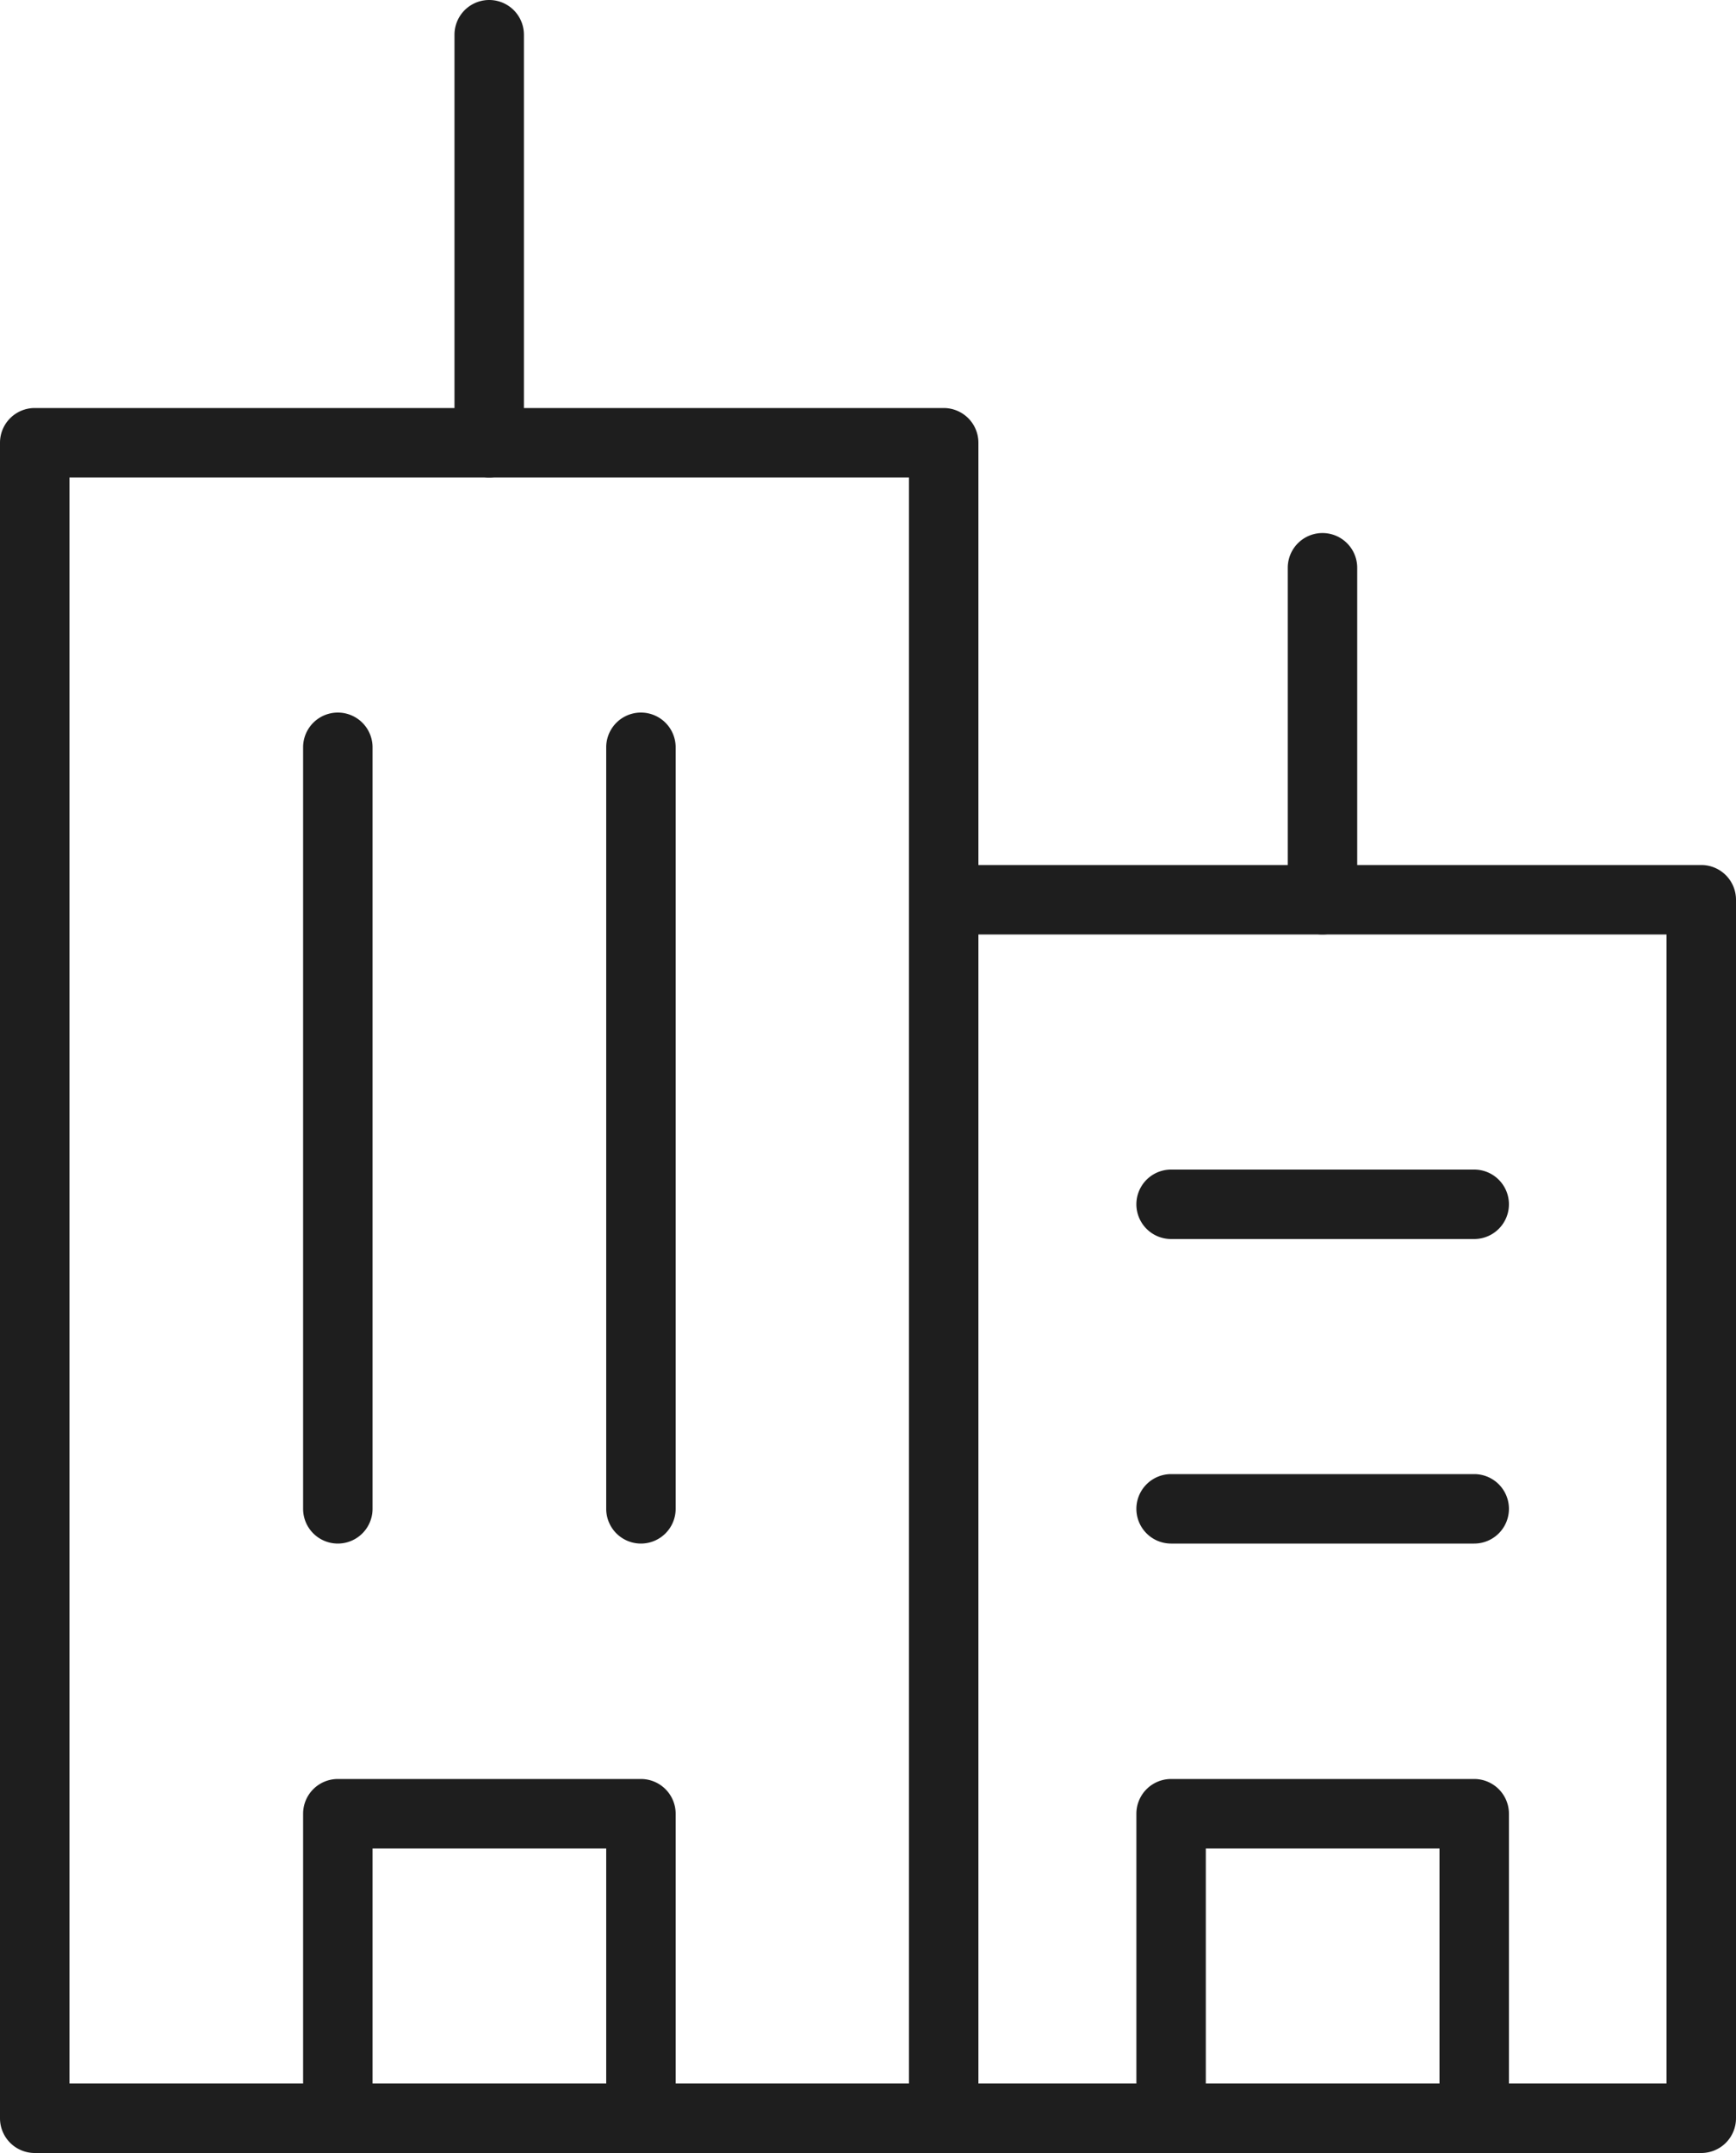
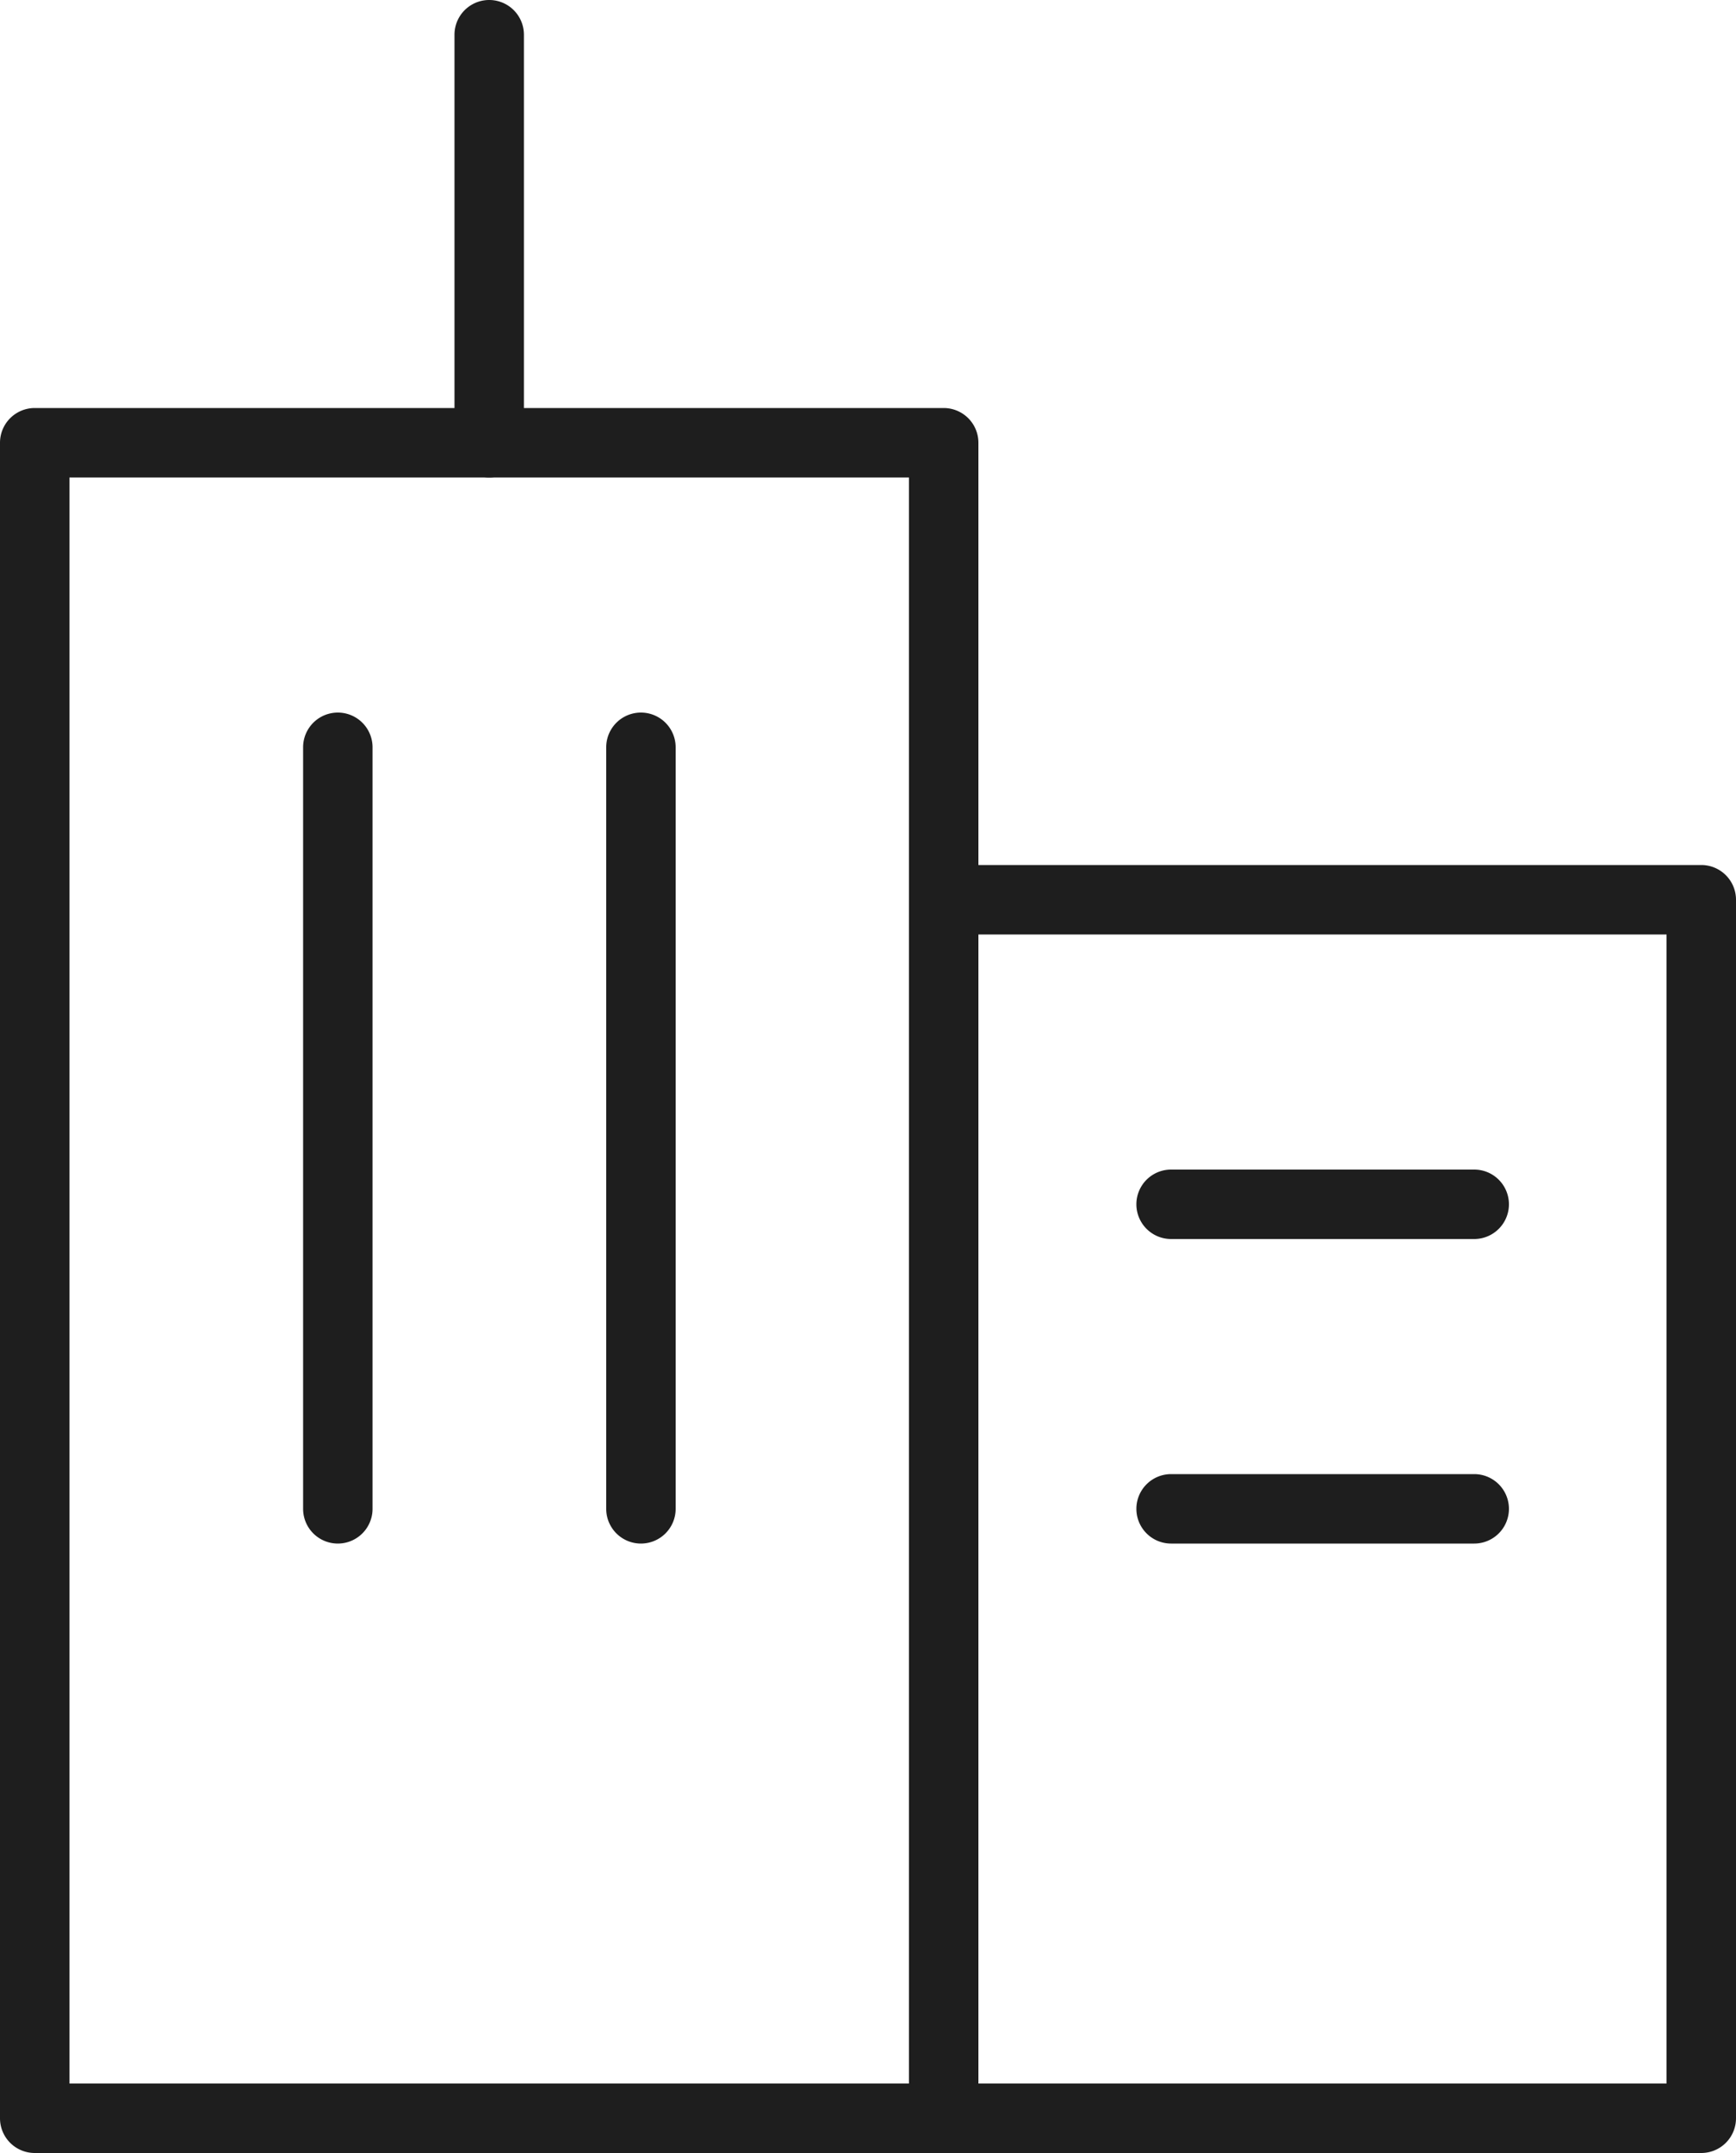
<svg xmlns="http://www.w3.org/2000/svg" viewBox="0 0 50 62">
  <title>icon-hoteis</title>
  <g id="43c43d94-2ea1-498f-a7ee-3a1589f0f639" data-name="Layer 2">
    <g id="0bb05b09-2579-4ad9-9102-82d0bd1563da" data-name="Layer 16">
      <g>
        <g>
          <path d="M27.18,62H1a1,1,0,0,1-1-1V12.75a1,1,0,0,1,1-1H27.18a1,1,0,0,1,1,1V61A1,1,0,0,1,27.18,62ZM2,60H26.18V13.75H2Z" style="fill: #1e1e1e" />
          <path d="M49,62H27.18a1,1,0,0,1-1-1V25.91a1,1,0,0,1,1-1H49a1,1,0,0,1,1,1V61A1,1,0,0,1,49,62ZM28.18,60H48V26.91H28.18Z" style="fill: #1e1e1e" />
          <path d="M9.73,44.45a1,1,0,0,1-1-1V21.52a1,1,0,1,1,2,0V43.45A1,1,0,0,1,9.73,44.45Z" style="fill: #1e1e1e" />
          <path d="M18.46,44.45a1,1,0,0,1-1-1V21.52a1,1,0,0,1,2,0V43.45A1,1,0,0,1,18.46,44.45Z" style="fill: #1e1e1e" />
-           <path d="M42.46,62H33.73a1,1,0,0,1-1-1V52.23a1,1,0,0,1,1-1h8.73a1,1,0,0,1,1,1V61A1,1,0,0,1,42.46,62Zm-7.73-2h6.73V53.23H34.73Z" style="fill: #1e1e1e" />
-           <path d="M18.46,62H9.73a1,1,0,0,1-1-1V52.23a1,1,0,0,1,1-1h8.73a1,1,0,0,1,1,1V61A1,1,0,0,1,18.46,62Zm-7.73-2h6.73V53.23H10.73Z" style="fill: #1e1e1e" />
          <path d="M42.46,44.45H33.73a1,1,0,0,1,0-2h8.73a1,1,0,0,1,0,2Z" style="fill: #1e1e1e" />
          <path d="M42.46,35.68H33.73a1,1,0,0,1,0-2h8.73a1,1,0,0,1,0,2Z" style="fill: #1e1e1e" />
        </g>
        <path d="M14.09,13.75a1,1,0,0,1-1-1V1a1,1,0,0,1,2,0V12.75A1,1,0,0,1,14.09,13.75Z" style="fill: #1e1e1e" />
-         <path d="M38.09,26.91a1,1,0,0,1-1-1V16.35a1,1,0,1,1,2,0v9.55A1,1,0,0,1,38.09,26.91Z" style="fill: #1e1e1e" />
      </g>
    </g>
  </g>
</svg>